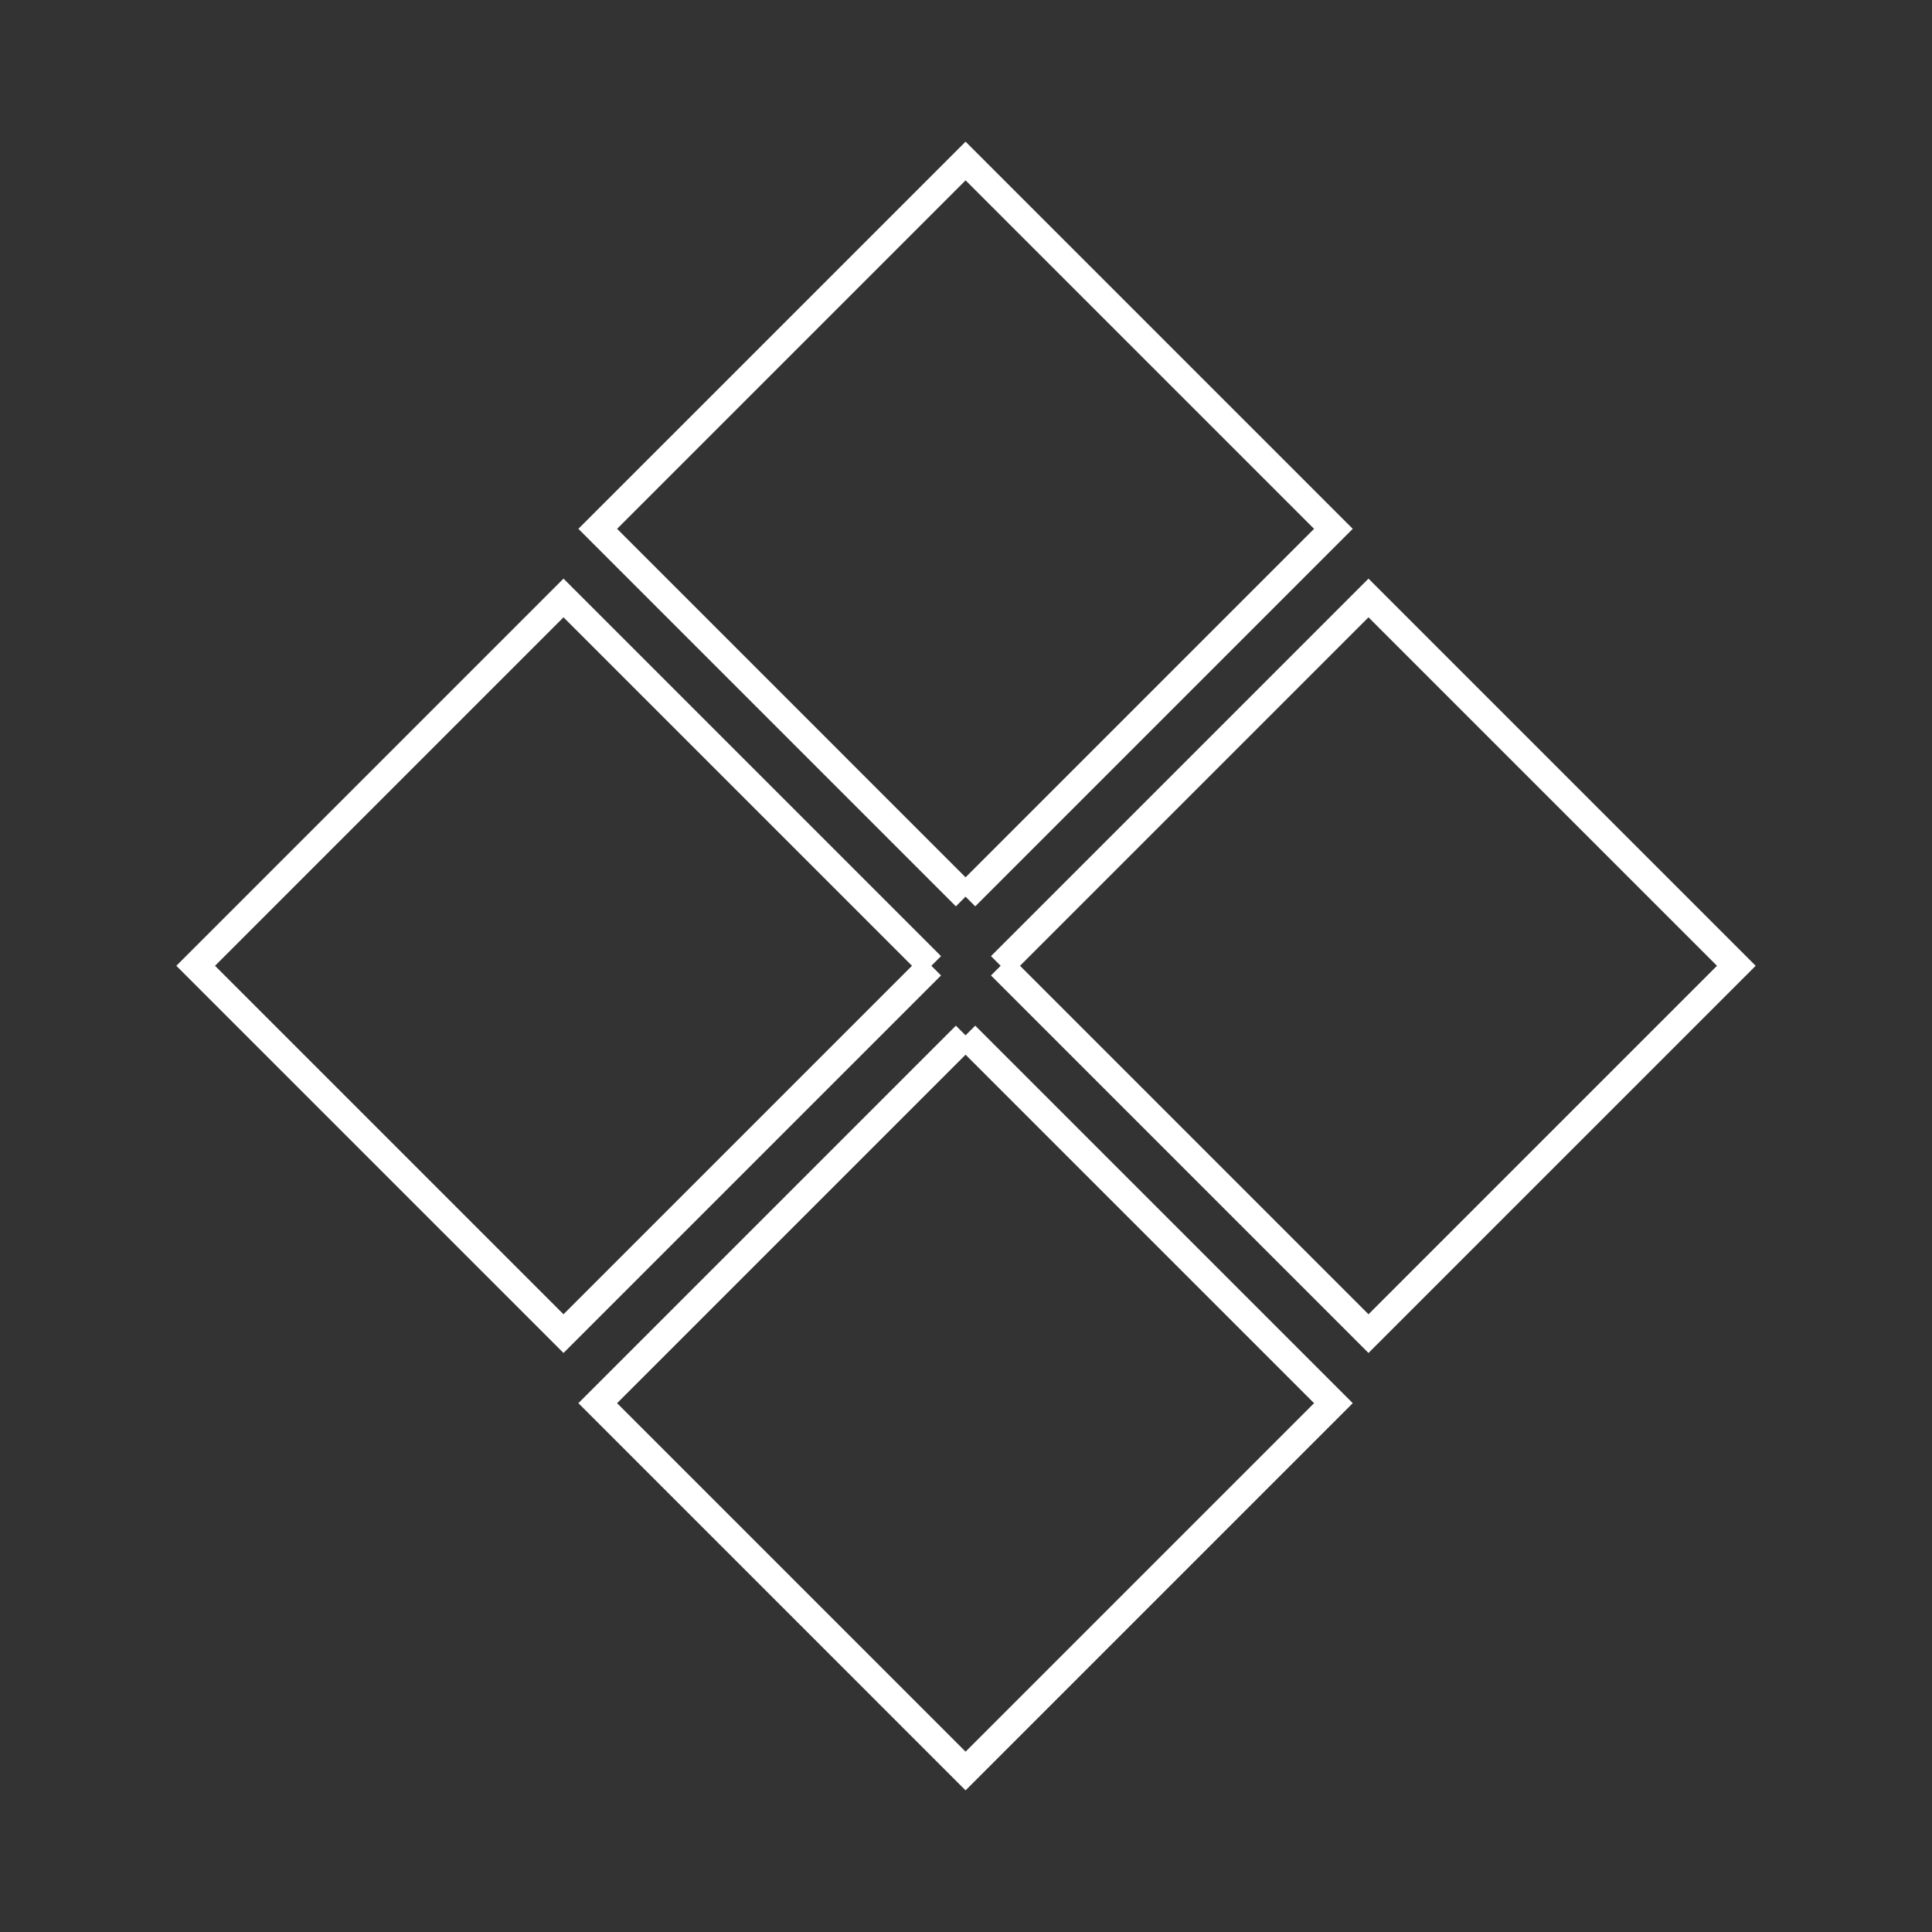
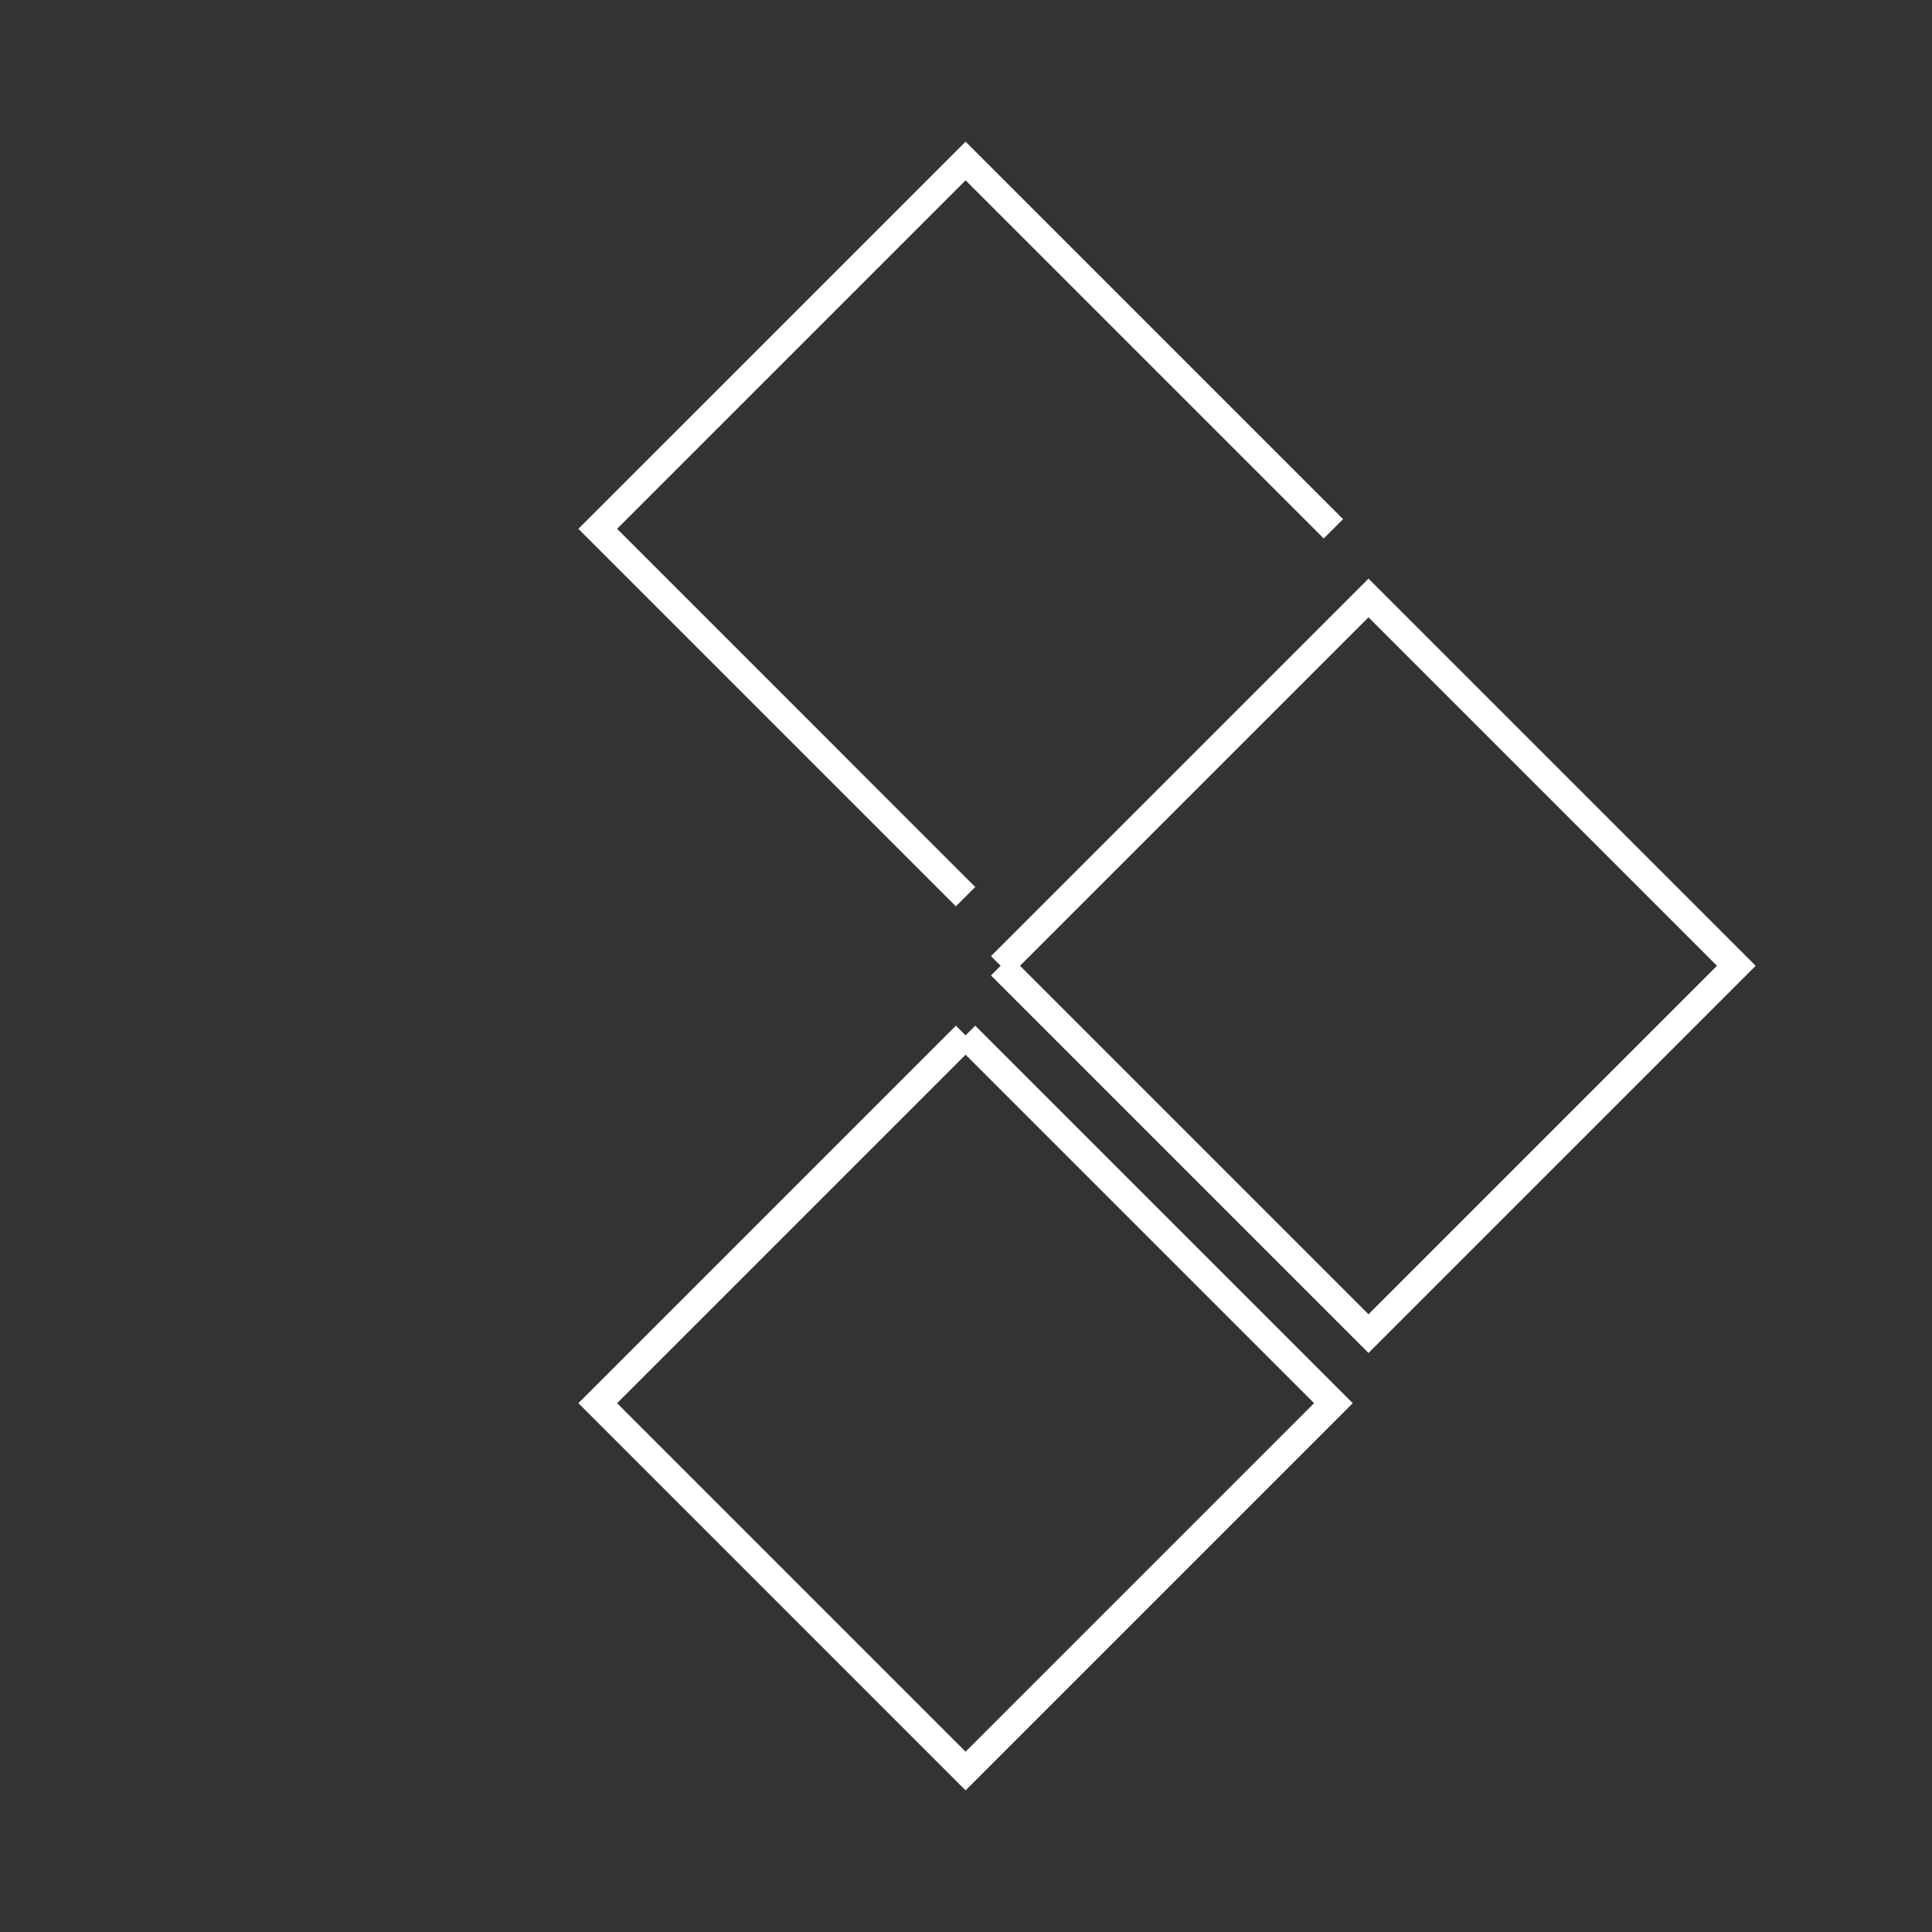
<svg xmlns="http://www.w3.org/2000/svg" viewBox="0 0 353.00 353.00" data-guides="{&quot;vertical&quot;:[],&quot;horizontal&quot;:[]}">
  <rect x="0" y="0" width="353.00" height="353.00" fill="#333333" stroke="none" />
  <defs />
  <path fill="none" stroke="#ffffff" fill-opacity="1" stroke-width="5" stroke-opacity="1" clip-rule="evenodd" fill-rule="evenodd" stroke-miterlimit="22.926" text-rendering="geometricprecision" class="fil0 str0" width="349" height="361" id="tSvg16566edf407" title="Rectangle 1" d="M176.421 189.169C198.824 211.571 221.226 233.974 243.629 256.376C221.226 278.779 198.823 301.181 176.421 323.584C154.019 301.181 131.616 278.779 109.214 256.376C131.616 233.974 154.019 211.571 176.421 189.169" style="transform-origin: -16477.1px -15301.2px;" />
-   <path fill="none" stroke="#ffffff" fill-opacity="1" stroke-width="5" stroke-opacity="1" clip-rule="evenodd" fill-rule="evenodd" stroke-miterlimit="22.926" text-rendering="geometricprecision" class="fil0 str0" width="349" height="361" id="tSvg1e0ab42d2b" title="Rectangle 2" d="M176.421 163.832C154.019 141.429 131.616 119.027 109.214 96.624C131.616 74.222 154.019 51.819 176.421 29.417C198.824 51.819 221.226 74.222 243.629 96.624C221.226 119.027 198.824 141.429 176.421 163.832" style="transform-origin: -16477.1px -15572.8px;" />
-   <path fill="none" stroke="#ffffff" fill-opacity="1" stroke-width="5" stroke-opacity="1" clip-rule="evenodd" fill-rule="evenodd" stroke-miterlimit="22.926" text-rendering="geometricprecision" class="fil0 str0" width="349" height="361" id="tSvg1e1f377354" title="Rectangle 3" d="M170.168 176.463C147.766 198.865 125.363 221.268 102.96 243.67C80.558 221.268 58.155 198.865 35.753 176.463C58.155 154.06 80.558 131.658 102.96 109.255C125.363 131.658 147.766 154.06 170.168 176.463" style="transform-origin: -16602px -15437.1px;" />
+   <path fill="none" stroke="#ffffff" fill-opacity="1" stroke-width="5" stroke-opacity="1" clip-rule="evenodd" fill-rule="evenodd" stroke-miterlimit="22.926" text-rendering="geometricprecision" class="fil0 str0" width="349" height="361" id="tSvg1e0ab42d2b" title="Rectangle 2" d="M176.421 163.832C154.019 141.429 131.616 119.027 109.214 96.624C131.616 74.222 154.019 51.819 176.421 29.417C198.824 51.819 221.226 74.222 243.629 96.624" style="transform-origin: -16477.1px -15572.8px;" />
  <path fill="none" stroke="#ffffff" fill-opacity="1" stroke-width="5" stroke-opacity="1" clip-rule="evenodd" fill-rule="evenodd" stroke-miterlimit="22.926" text-rendering="geometricprecision" class="fil0 str0" width="349" height="361" id="tSvg1026bb72eb7" title="Rectangle 4" d="M182.833 176.463C205.235 154.06 227.637 131.658 250.04 109.255C272.442 131.658 294.845 154.06 317.248 176.463C294.845 198.865 272.443 221.268 250.04 243.67C227.638 221.268 205.235 198.865 182.833 176.463" style="transform-origin: -16352px -15437.1px;" />
</svg>